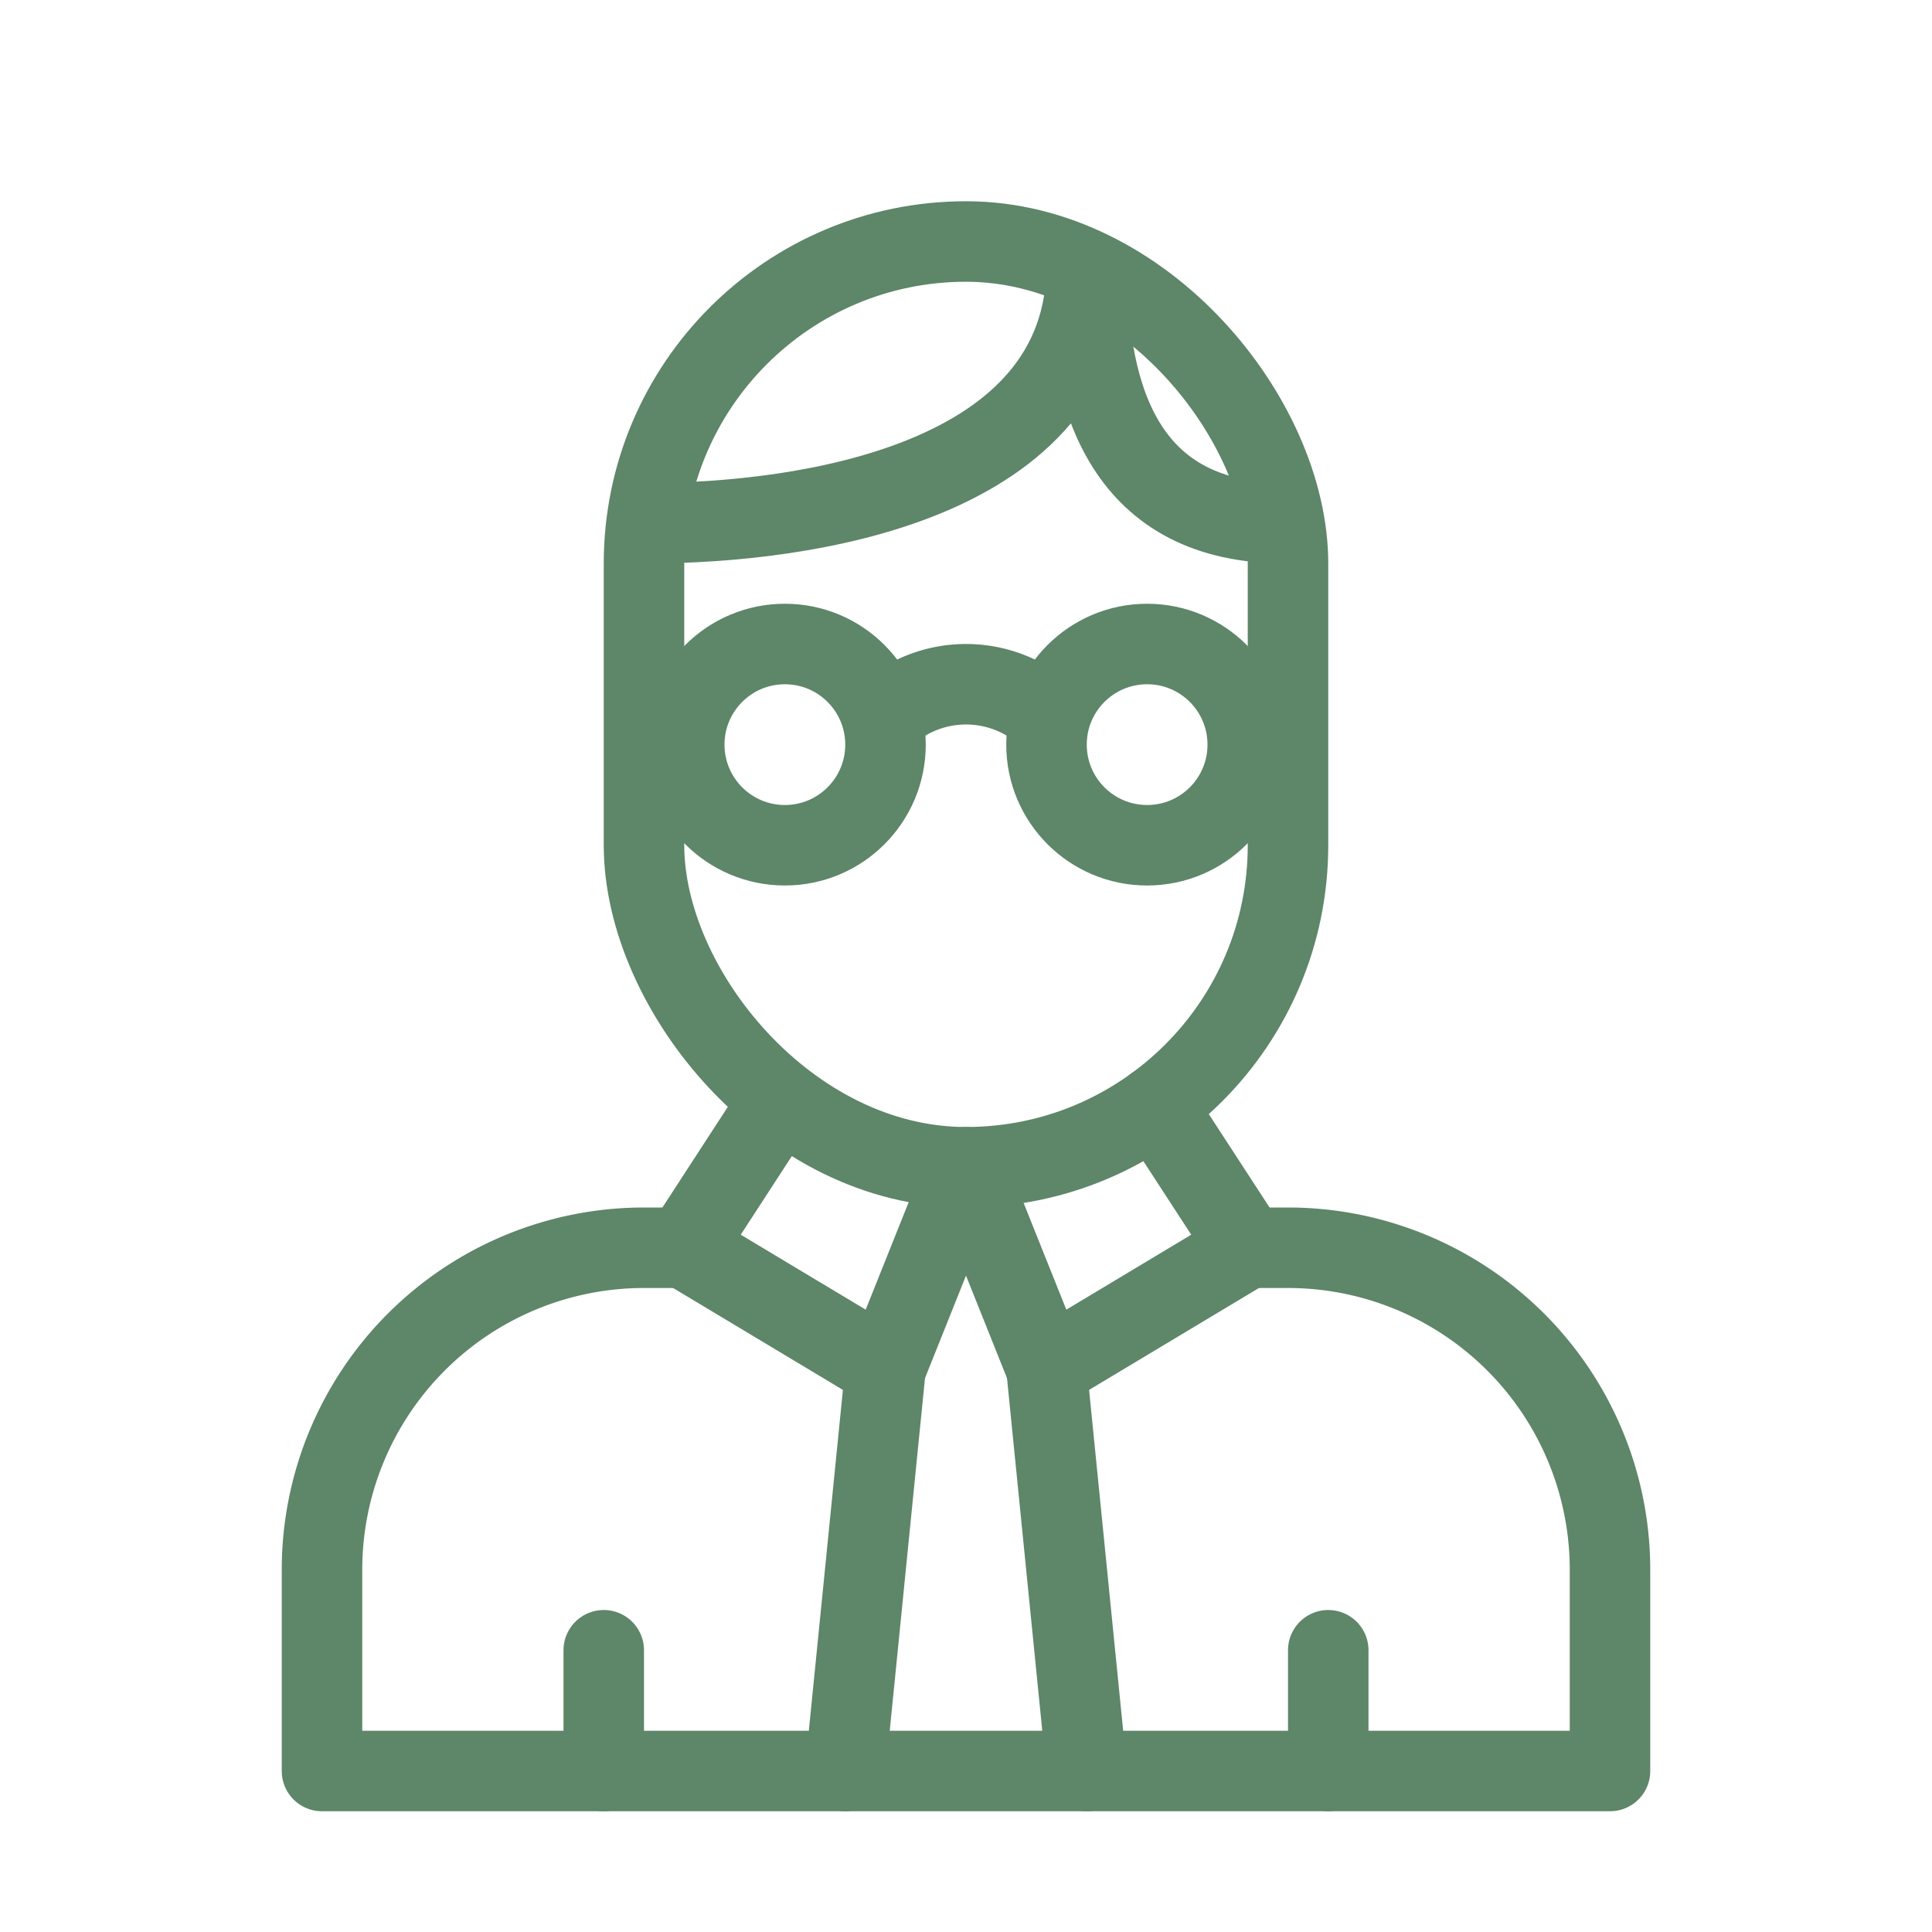
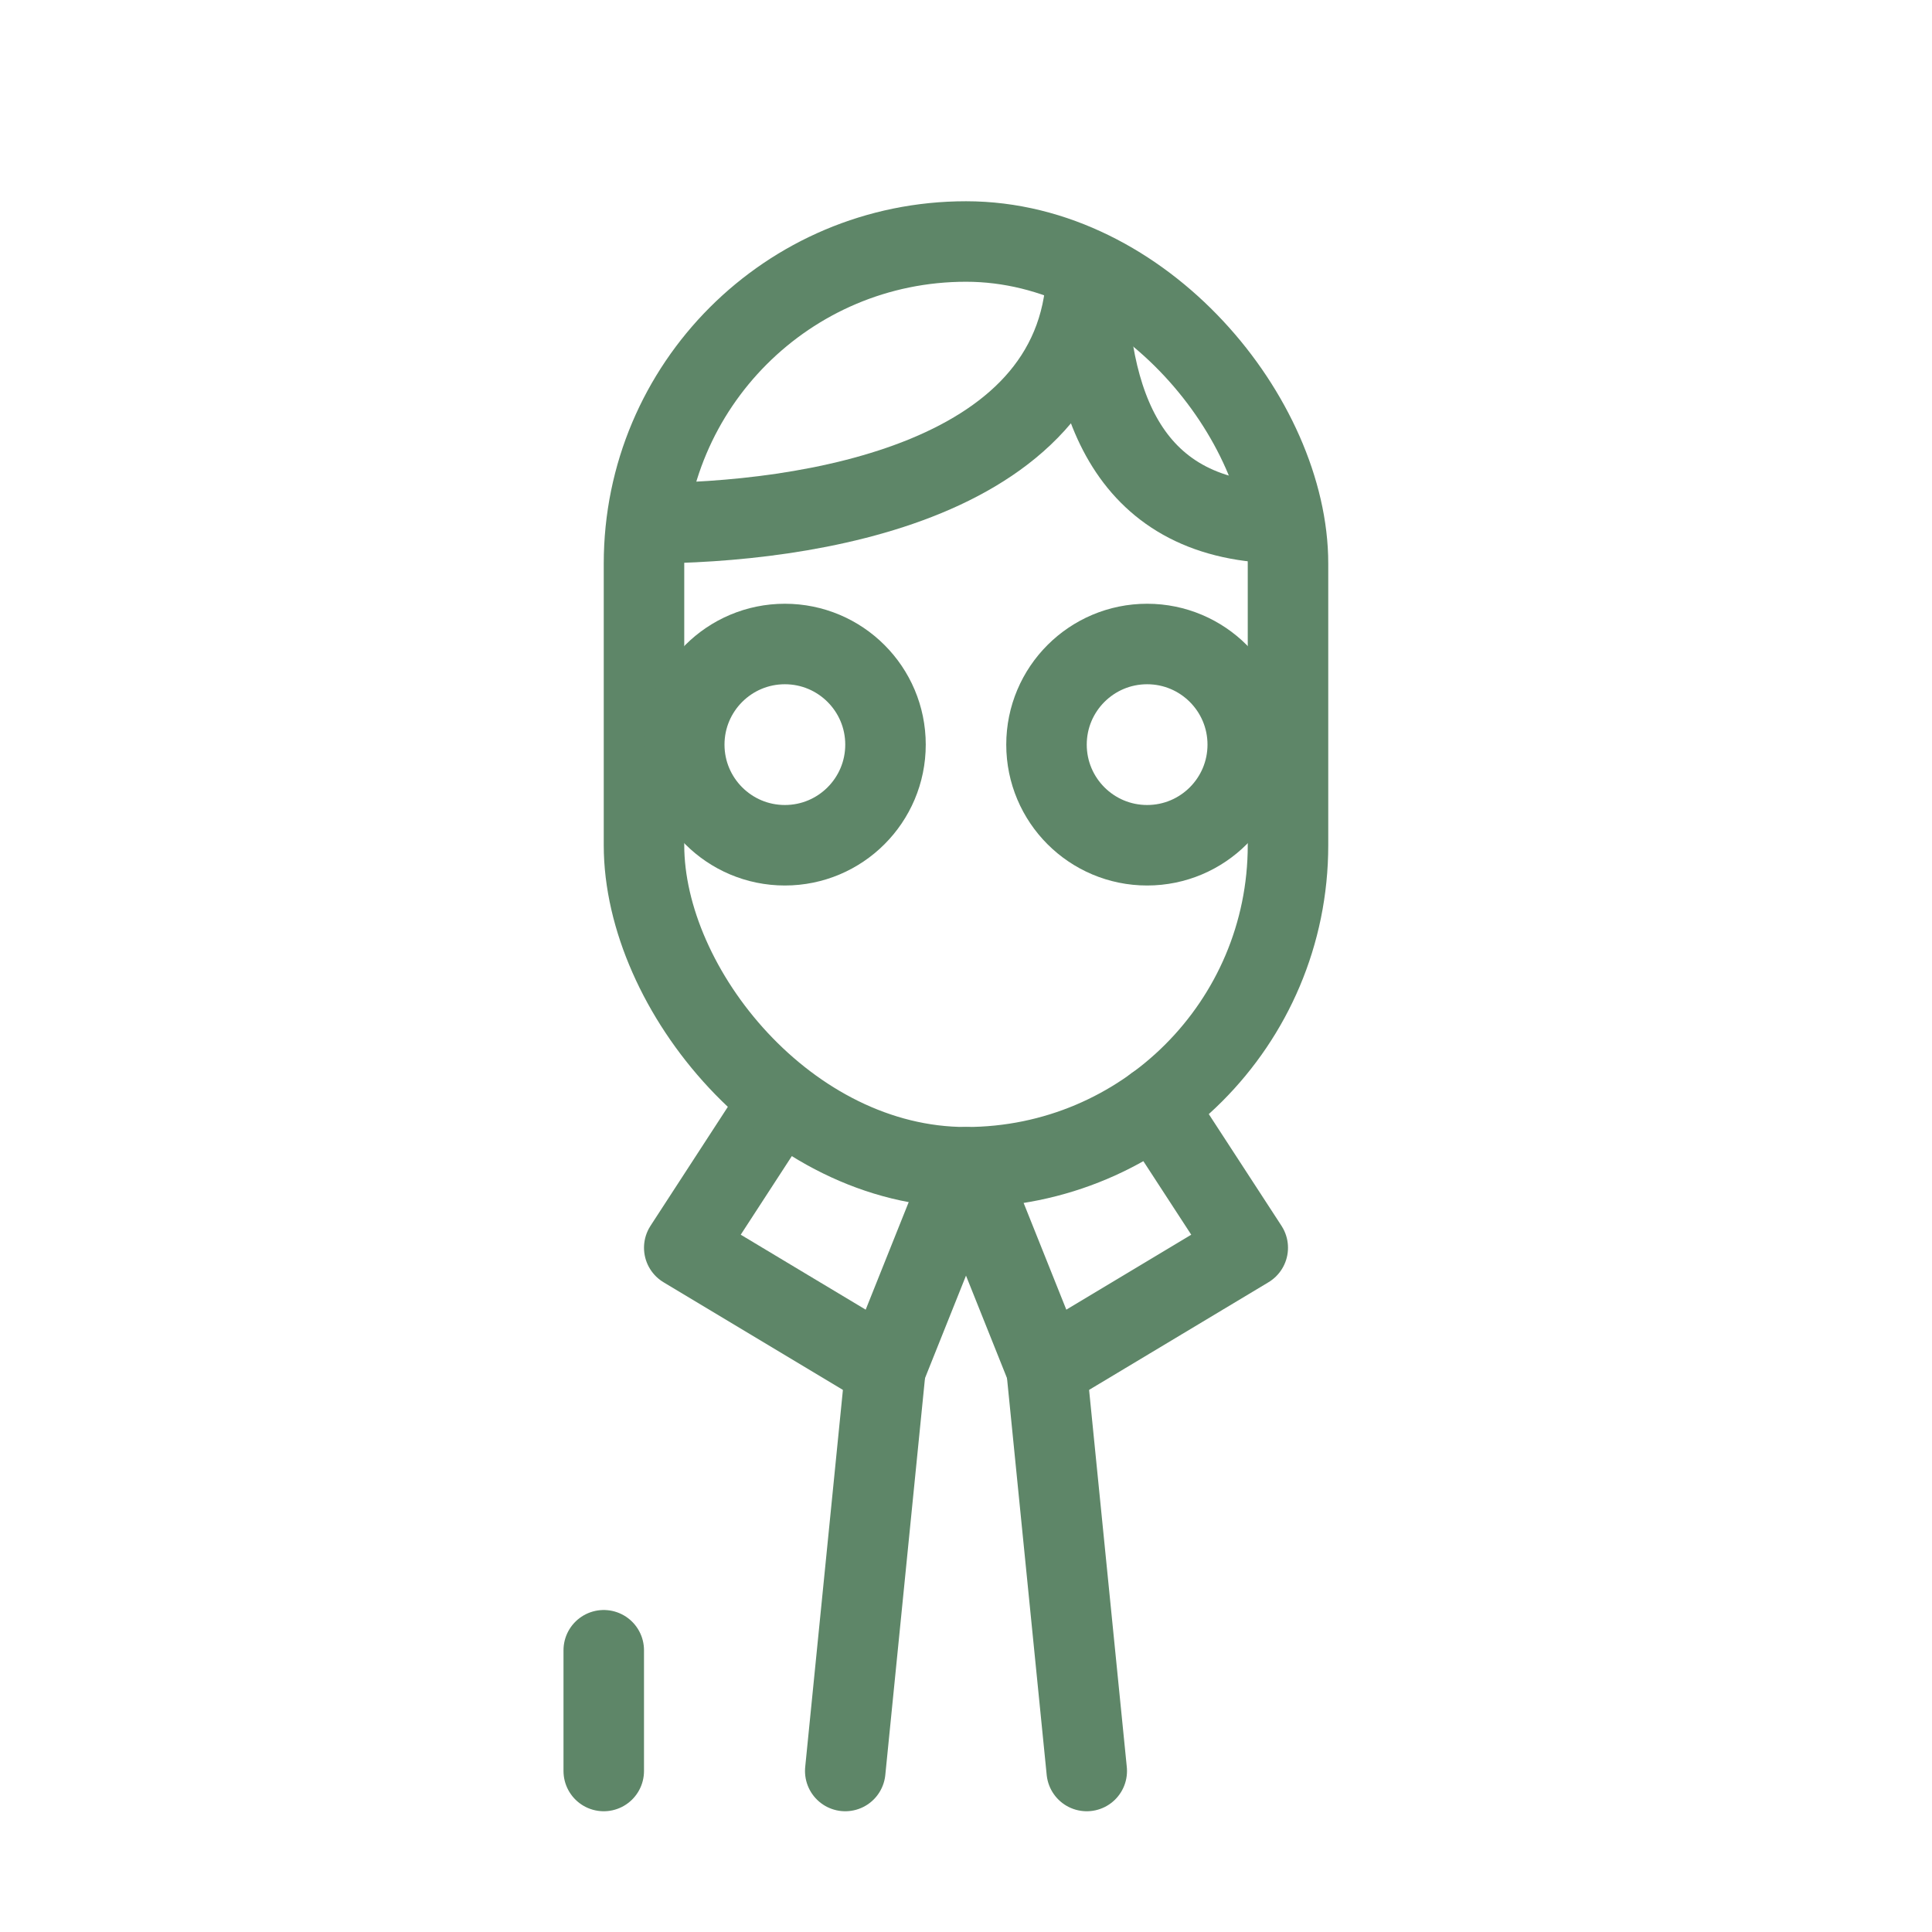
<svg xmlns="http://www.w3.org/2000/svg" id="professor" viewBox="0 0 48 48">
  <line x1="27" y1="44" x2="26" y2="34" style="fill: none;stroke: #5e8668;stroke-linecap: round;stroke-linejoin: round;stroke-width: 2px" />
  <line x1="21" y1="44" x2="22" y2="34" style="fill: none;stroke: #5e8668;stroke-linecap: round;stroke-linejoin: round;stroke-width: 2px" />
-   <path d="M31,31h1a8,8,0,0,1,8,8v5H8V39a8,8,0,0,1,8-8h1" style="fill: none;stroke: #5e8668;stroke-linecap: round;stroke-linejoin: round;stroke-width: 2px" />
  <polyline points="28.703 27.471 31 31 26 34 24 29 22 34 17 31 19.294 27.471" style="fill: none;stroke: #5e8668;stroke-linecap: round;stroke-linejoin: round;stroke-width: 2px" />
  <rect x="16" y="6" width="16" height="23" rx="8" style="fill: none;stroke: #5e8668;stroke-linecap: round;stroke-linejoin: round;stroke-width: 2px" />
-   <path d="M21.907,17.86a2.979,2.979,0,0,1,4.187-.001" style="fill: none;stroke: #5e8668;stroke-linejoin: round;stroke-width: 2px" />
  <path d="M27,6.582C27,12,20,13,16.062,13" style="fill: none;stroke: #5e8668;stroke-linejoin: round;stroke-width: 2px" />
  <path d="M27,6.582C27,10,28,13,31.938,13" style="fill: none;stroke: #5e8668;stroke-linejoin: round;stroke-width: 2px" />
-   <line x1="33" y1="44" x2="33" y2="41" style="fill: none;stroke: #5e8668;stroke-linecap: round;stroke-linejoin: round;stroke-width: 2px" />
  <line x1="15" y1="44" x2="15" y2="41" style="fill: none;stroke: #5e8668;stroke-linecap: round;stroke-linejoin: round;stroke-width: 2px" />
  <circle cx="28.5" cy="18.5" r="2.5" style="fill: none;stroke: #5e8668;stroke-linecap: round;stroke-linejoin: round;stroke-width: 2px" />
  <circle cx="19.5" cy="18.5" r="2.5" style="fill: none;stroke: #5e8668;stroke-linecap: round;stroke-linejoin: round;stroke-width: 2px" />
</svg>